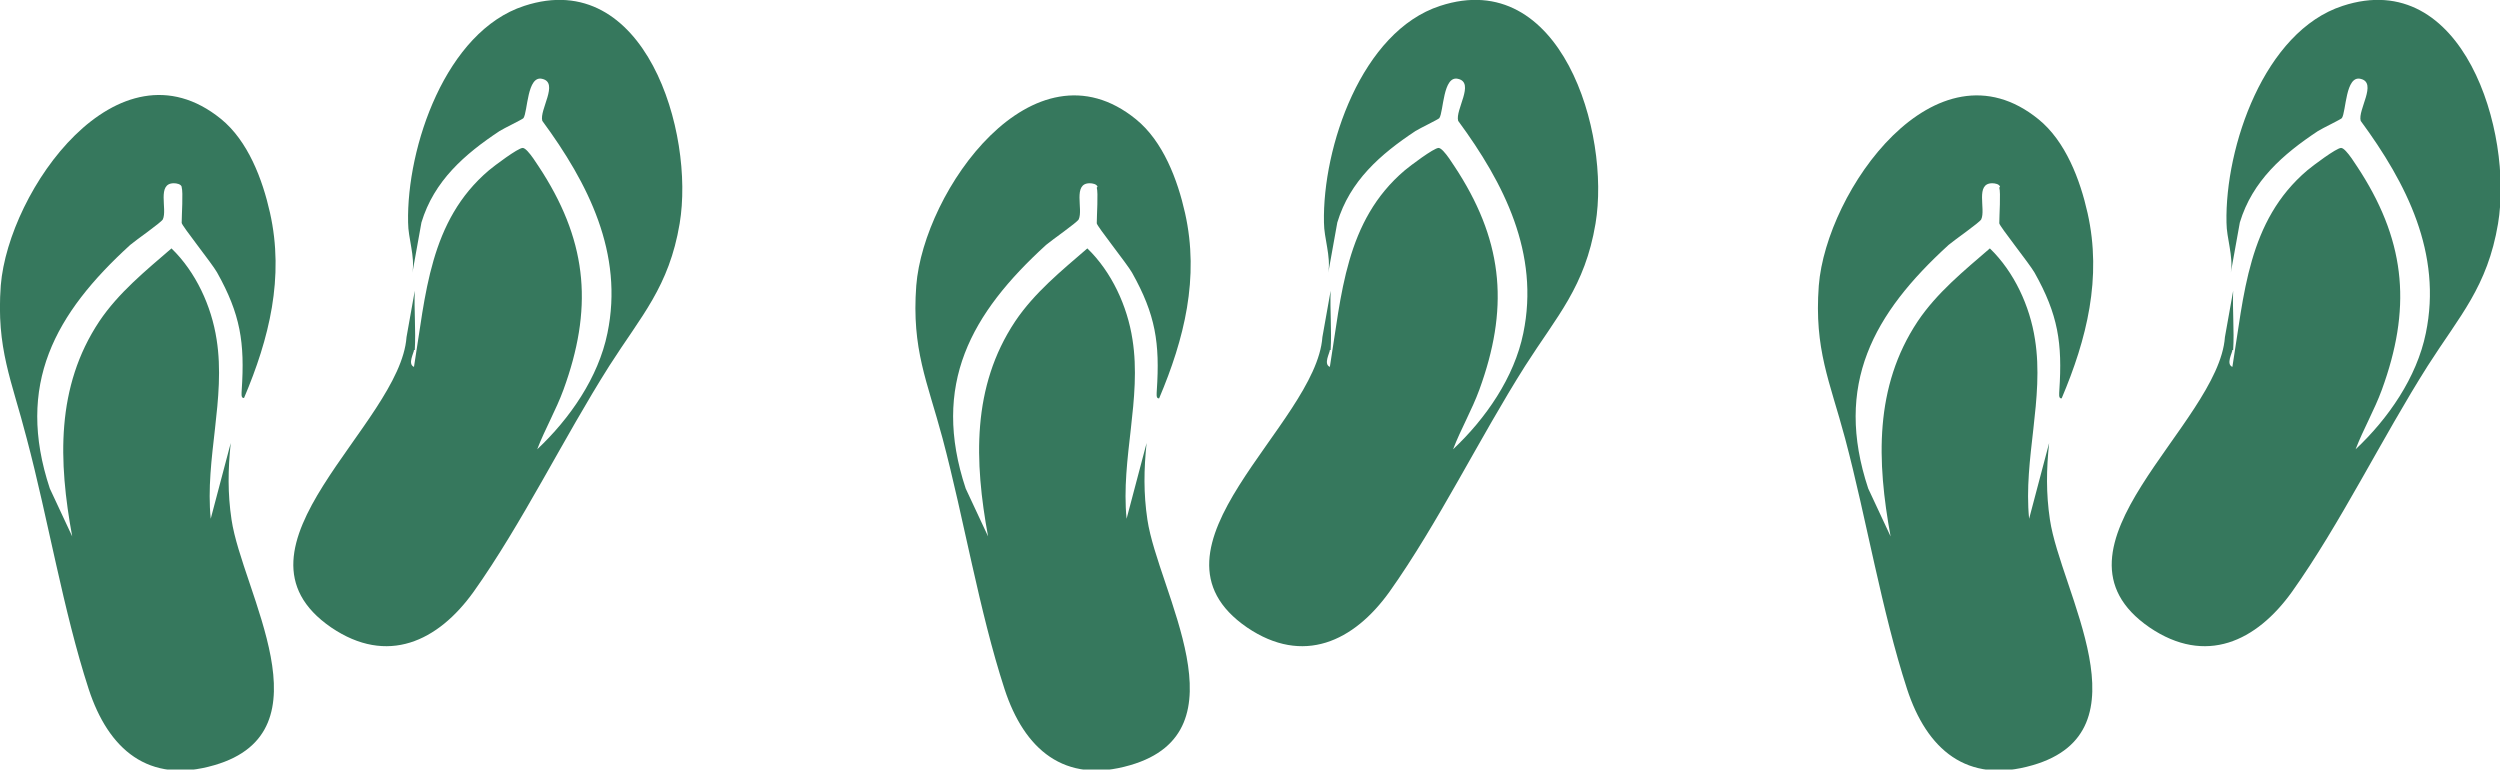
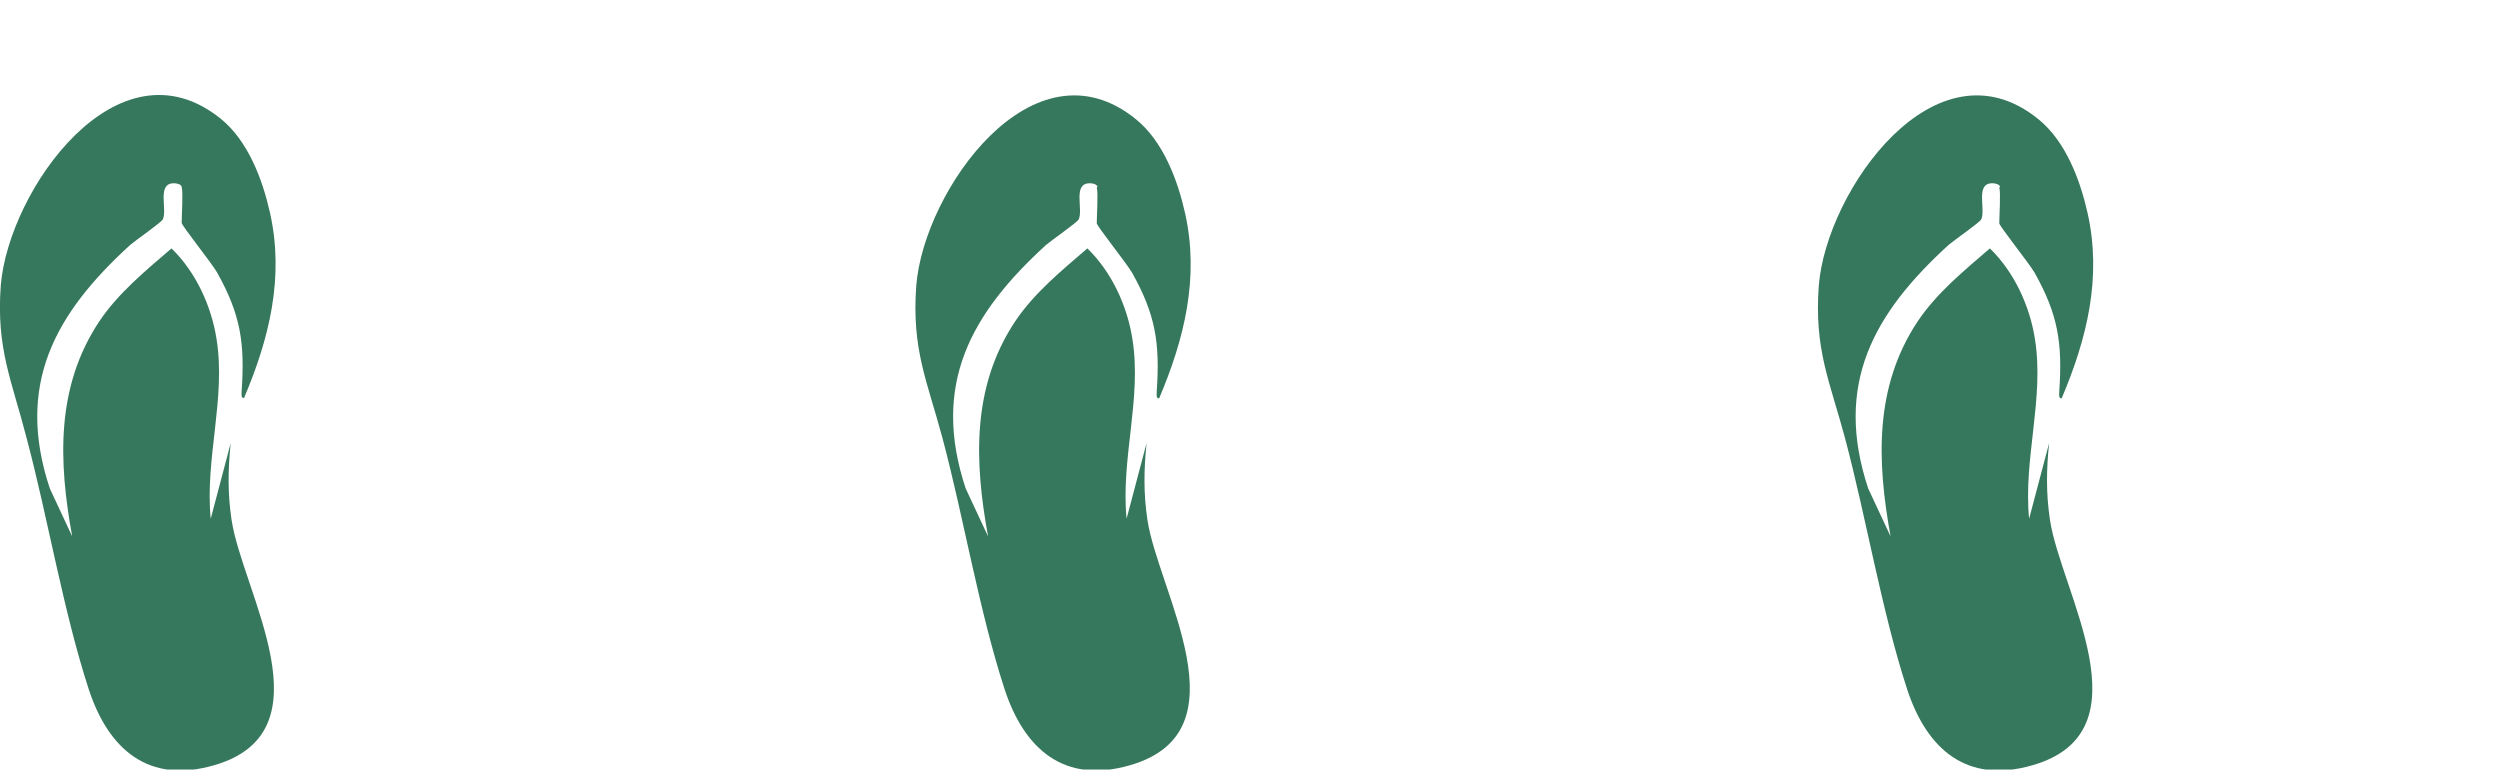
<svg xmlns="http://www.w3.org/2000/svg" id="Layer_2" data-name="Layer 2" viewBox="0 0 63.71 19.61">
  <defs>
    <style>
      .cls-1 {
        fill: #36785d;
      }
    </style>
  </defs>
  <g id="Layer_1-2" data-name="Layer 1">
    <g>
      <g id="YmtDxZ">
        <g>
-           <path class="cls-1" d="M10.55,8.92c0,.07-.17.36,0,.43.3-1.84.39-3.72,1.91-5.01.13-.11.74-.57.86-.57.13,0,.42.5.51.63,1.16,1.84,1.27,3.5.53,5.53-.19.52-.47,1-.67,1.52.83-.78,1.56-1.83,1.79-2.96.42-2.03-.49-3.82-1.66-5.41-.08-.28.43-.97,0-1.07-.39-.1-.37.84-.48,1-.02.03-.5.26-.61.33-.89.59-1.67,1.27-1.99,2.33l-.23,1.28c.07-.42-.11-.88-.11-1.28-.04-1.92.96-4.87,2.96-5.52,3.08-1.01,4.35,3.23,3.96,5.55-.27,1.61-.98,2.35-1.79,3.62-1.16,1.83-2.23,4.03-3.46,5.76-.91,1.27-2.2,1.88-3.63.91-2.94-2.02,1.76-5.16,1.92-7.4l.21-1.18c-.02.5.03,1.01,0,1.51Z" />
          <path class="cls-1" d="M4.63,4.76c-.02-.07-.13-.09-.2-.09-.44,0-.16.66-.28.92-.04.08-.69.53-.83.65-1.92,1.75-2.93,3.56-2.05,6.21l.57,1.22c-.35-1.91-.42-3.81.69-5.48.49-.73,1.18-1.29,1.84-1.86.62.6,1.02,1.47,1.15,2.32.24,1.51-.3,3.04-.15,4.57l.51-1.93c-.07.67-.08,1.28.02,1.95.27,1.83,2.54,5.4-.44,6.26-1.68.49-2.7-.41-3.2-1.94-.65-2-1.03-4.32-1.58-6.39C.3,9.69-.1,8.89.02,7.27.22,4.85,3,.9,5.63,3.03c.69.56,1.06,1.54,1.25,2.39.37,1.65-.02,3.21-.66,4.72-.09.02-.06-.14-.06-.2.08-1.21-.03-1.93-.63-3-.13-.23-.9-1.19-.9-1.26,0-.2.04-.78,0-.91Z" />
        </g>
      </g>
      <g id="YmtDxZ-2" data-name="YmtDxZ">
        <g>
-           <path class="cls-1" d="M33.89,8.92c0,.07-.17.36,0,.43.3-1.84.39-3.72,1.91-5.01.13-.11.74-.57.86-.57.13,0,.42.5.51.63,1.16,1.84,1.27,3.5.53,5.53-.19.52-.47,1-.67,1.52.83-.78,1.56-1.83,1.79-2.96.42-2.03-.49-3.82-1.66-5.41-.08-.28.43-.97,0-1.07-.39-.1-.37.84-.48,1-.02.03-.5.26-.61.33-.89.59-1.67,1.27-1.99,2.33l-.23,1.28c.07-.42-.11-.88-.11-1.28-.04-1.92.96-4.87,2.96-5.52,3.08-1.01,4.35,3.23,3.96,5.55-.27,1.61-.98,2.35-1.79,3.62-1.16,1.83-2.23,4.03-3.46,5.76-.91,1.27-2.2,1.88-3.63.91-2.94-2.02,1.76-5.16,1.92-7.4l.21-1.18c-.02.5.03,1.01,0,1.51Z" />
          <path class="cls-1" d="M27.97,4.76c-.02-.07-.13-.09-.2-.09-.44,0-.16.66-.28.92-.04.08-.69.53-.83.65-1.92,1.75-2.93,3.56-2.05,6.21l.57,1.22c-.35-1.91-.42-3.81.69-5.48.49-.73,1.18-1.29,1.84-1.86.62.6,1.02,1.47,1.15,2.32.24,1.51-.3,3.04-.15,4.57l.51-1.93c-.07.67-.08,1.28.02,1.95.27,1.83,2.54,5.4-.44,6.26-1.68.49-2.7-.41-3.2-1.94-.65-2-1.03-4.32-1.58-6.39-.39-1.46-.79-2.26-.67-3.89.19-2.42,2.98-6.37,5.6-4.24.69.56,1.06,1.54,1.25,2.39.37,1.65-.02,3.21-.66,4.72-.09.02-.06-.14-.06-.2.08-1.21-.03-1.93-.63-3-.13-.23-.9-1.19-.9-1.26,0-.2.04-.78,0-.91Z" />
        </g>
      </g>
      <g id="YmtDxZ-3" data-name="YmtDxZ">
        <g>
-           <path class="cls-1" d="M56.89,8.92c0,.07-.17.36,0,.43.3-1.84.39-3.72,1.91-5.01.13-.11.74-.57.86-.57.13,0,.42.5.51.63,1.16,1.84,1.27,3.5.53,5.53-.19.52-.47,1-.67,1.52.83-.78,1.56-1.83,1.79-2.96.42-2.03-.49-3.82-1.66-5.41-.08-.28.43-.97,0-1.07-.39-.1-.37.84-.48,1-.02.03-.5.26-.61.33-.89.59-1.67,1.27-1.99,2.33l-.23,1.28c.07-.42-.11-.88-.11-1.28-.04-1.92.96-4.87,2.96-5.52,3.08-1.01,4.35,3.23,3.96,5.55-.27,1.61-.98,2.35-1.79,3.62-1.16,1.83-2.23,4.03-3.46,5.76-.91,1.27-2.2,1.88-3.63.91-2.94-2.02,1.76-5.16,1.92-7.4l.21-1.18c-.02.5.03,1.01,0,1.51Z" />
          <path class="cls-1" d="M50.97,4.76c-.02-.07-.13-.09-.2-.09-.44,0-.16.66-.28.92-.04.08-.69.53-.83.65-1.92,1.75-2.93,3.56-2.05,6.21l.57,1.22c-.35-1.91-.42-3.81.69-5.48.49-.73,1.18-1.29,1.84-1.86.62.6,1.02,1.47,1.15,2.32.24,1.51-.3,3.04-.15,4.57l.51-1.93c-.07.67-.08,1.28.02,1.95.27,1.83,2.54,5.4-.44,6.26-1.68.49-2.7-.41-3.2-1.94-.65-2-1.03-4.32-1.58-6.39-.39-1.46-.79-2.26-.67-3.89.19-2.42,2.98-6.37,5.6-4.24.69.56,1.06,1.54,1.25,2.39.37,1.65-.02,3.21-.66,4.72-.09.02-.06-.14-.06-.2.08-1.21-.03-1.93-.63-3-.13-.23-.9-1.19-.9-1.26,0-.2.04-.78,0-.91Z" />
        </g>
      </g>
    </g>
  </g>
</svg>